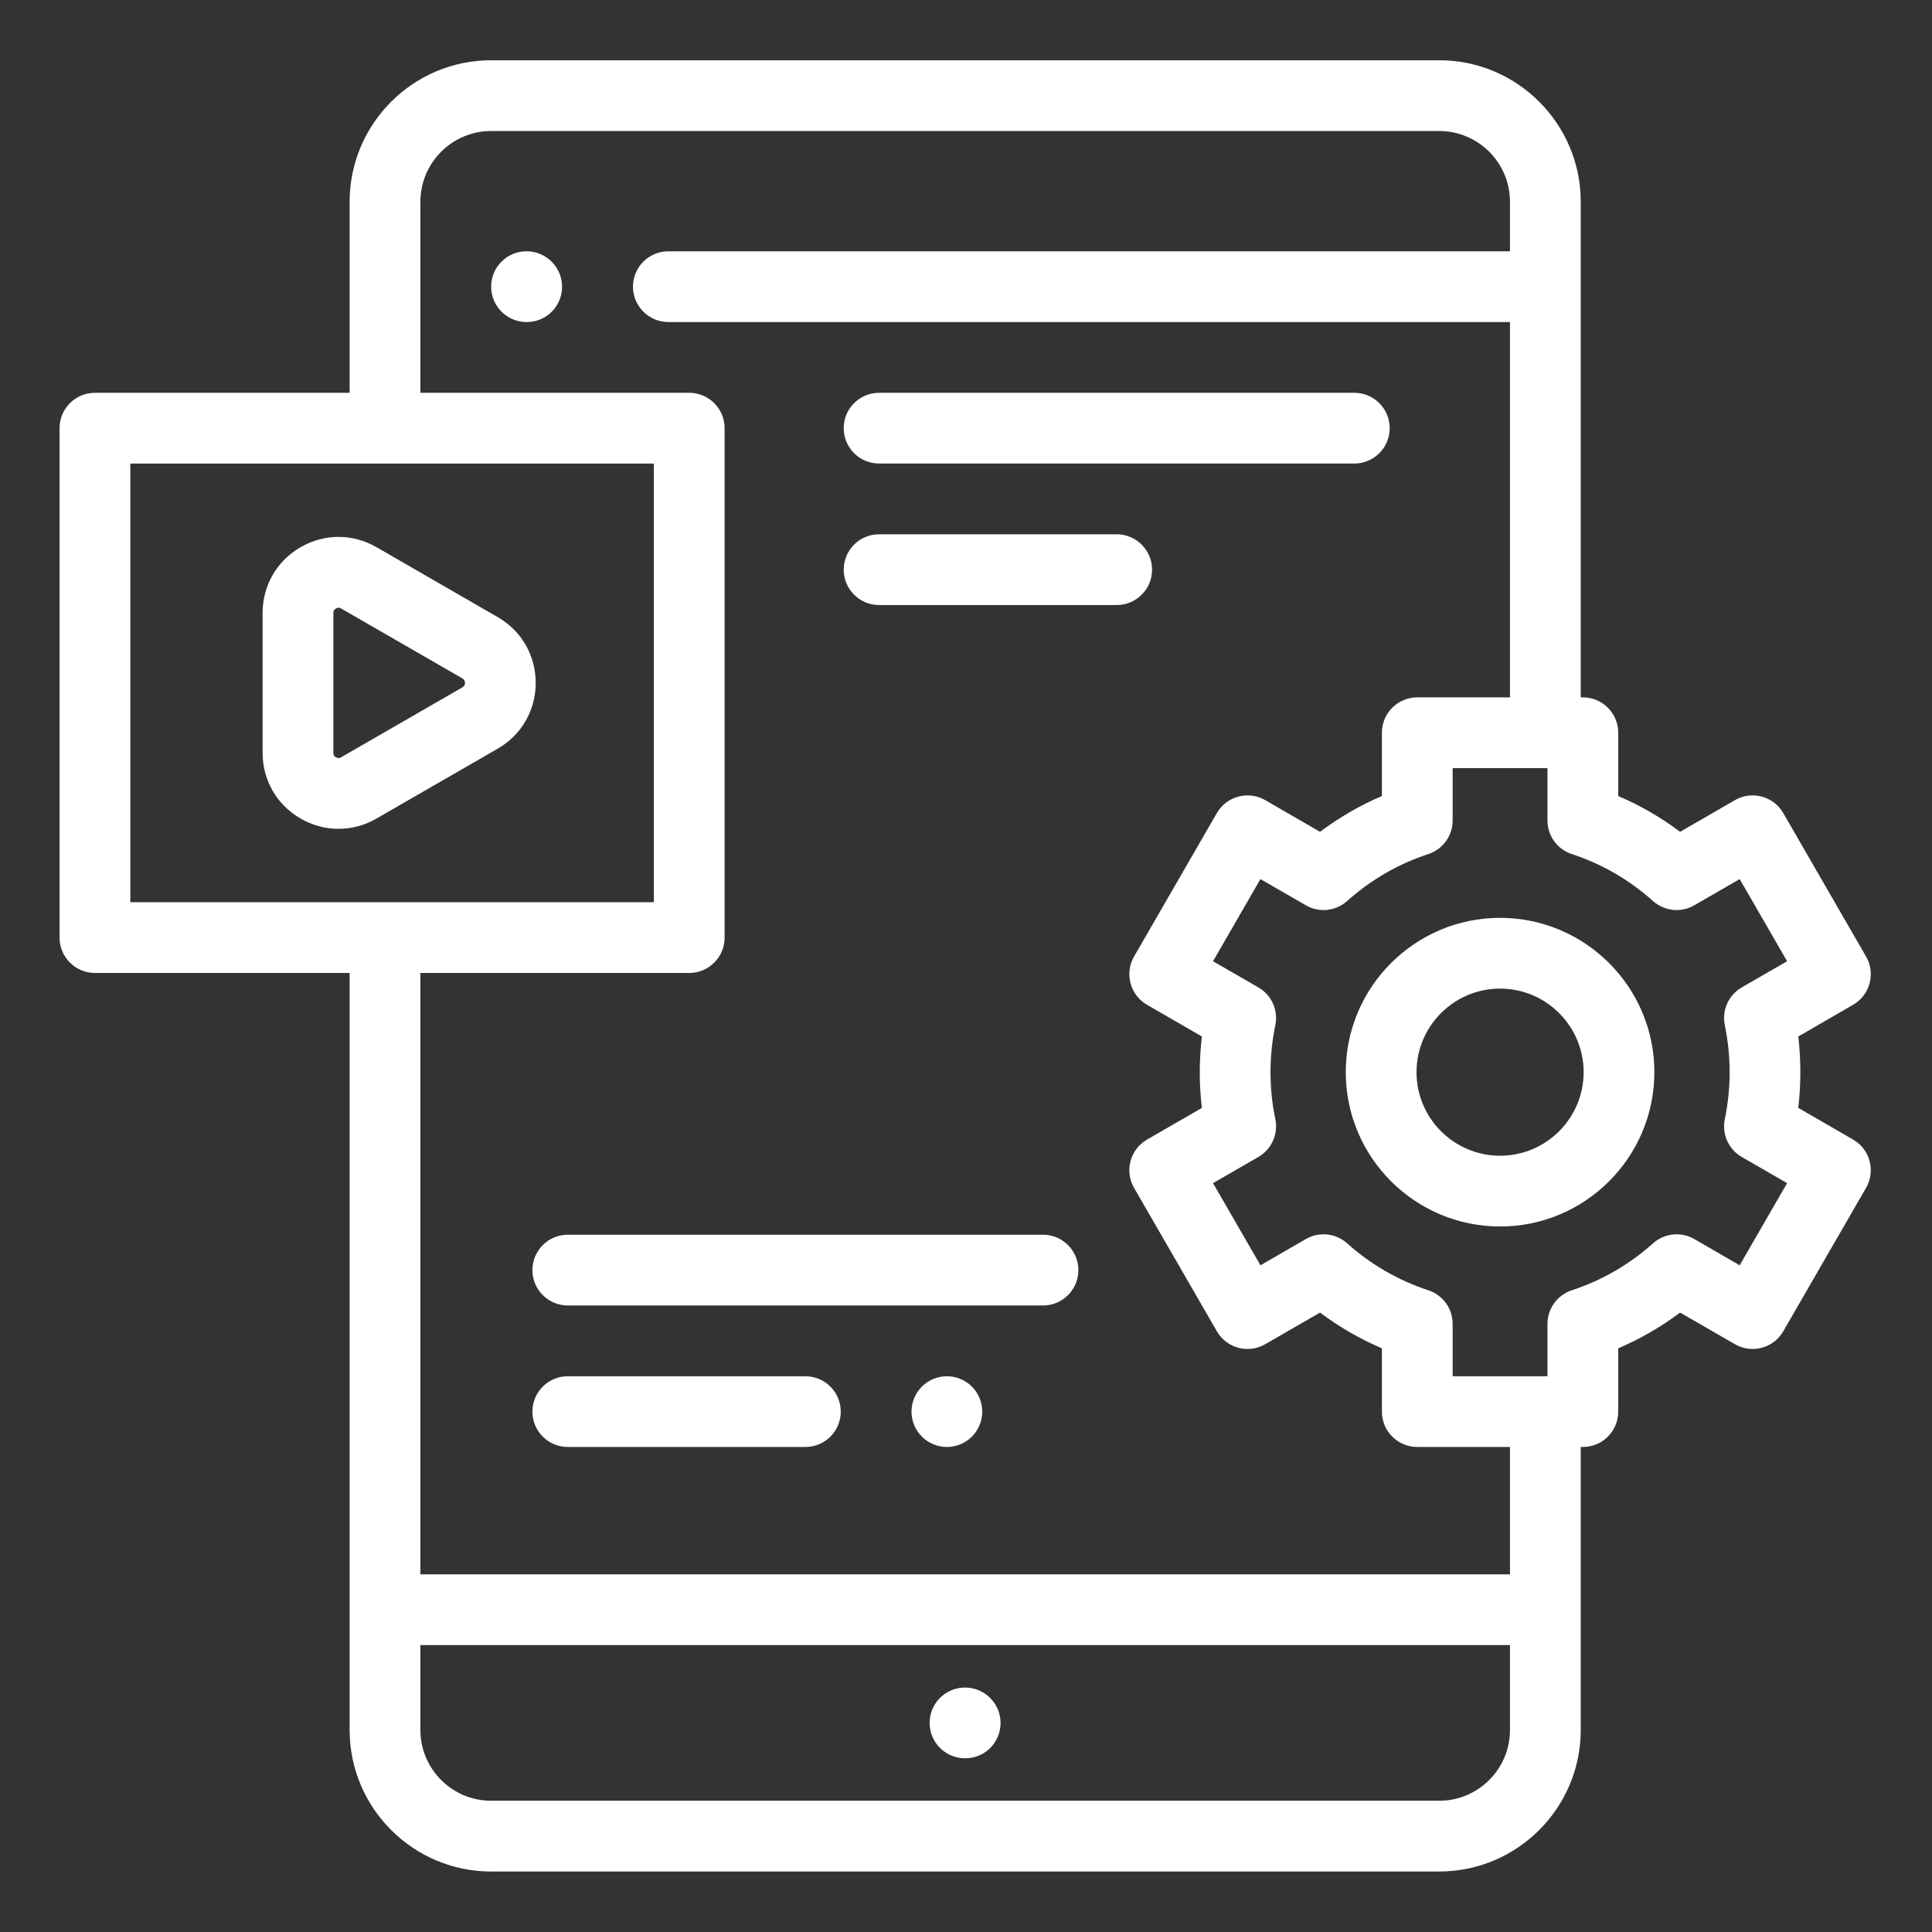
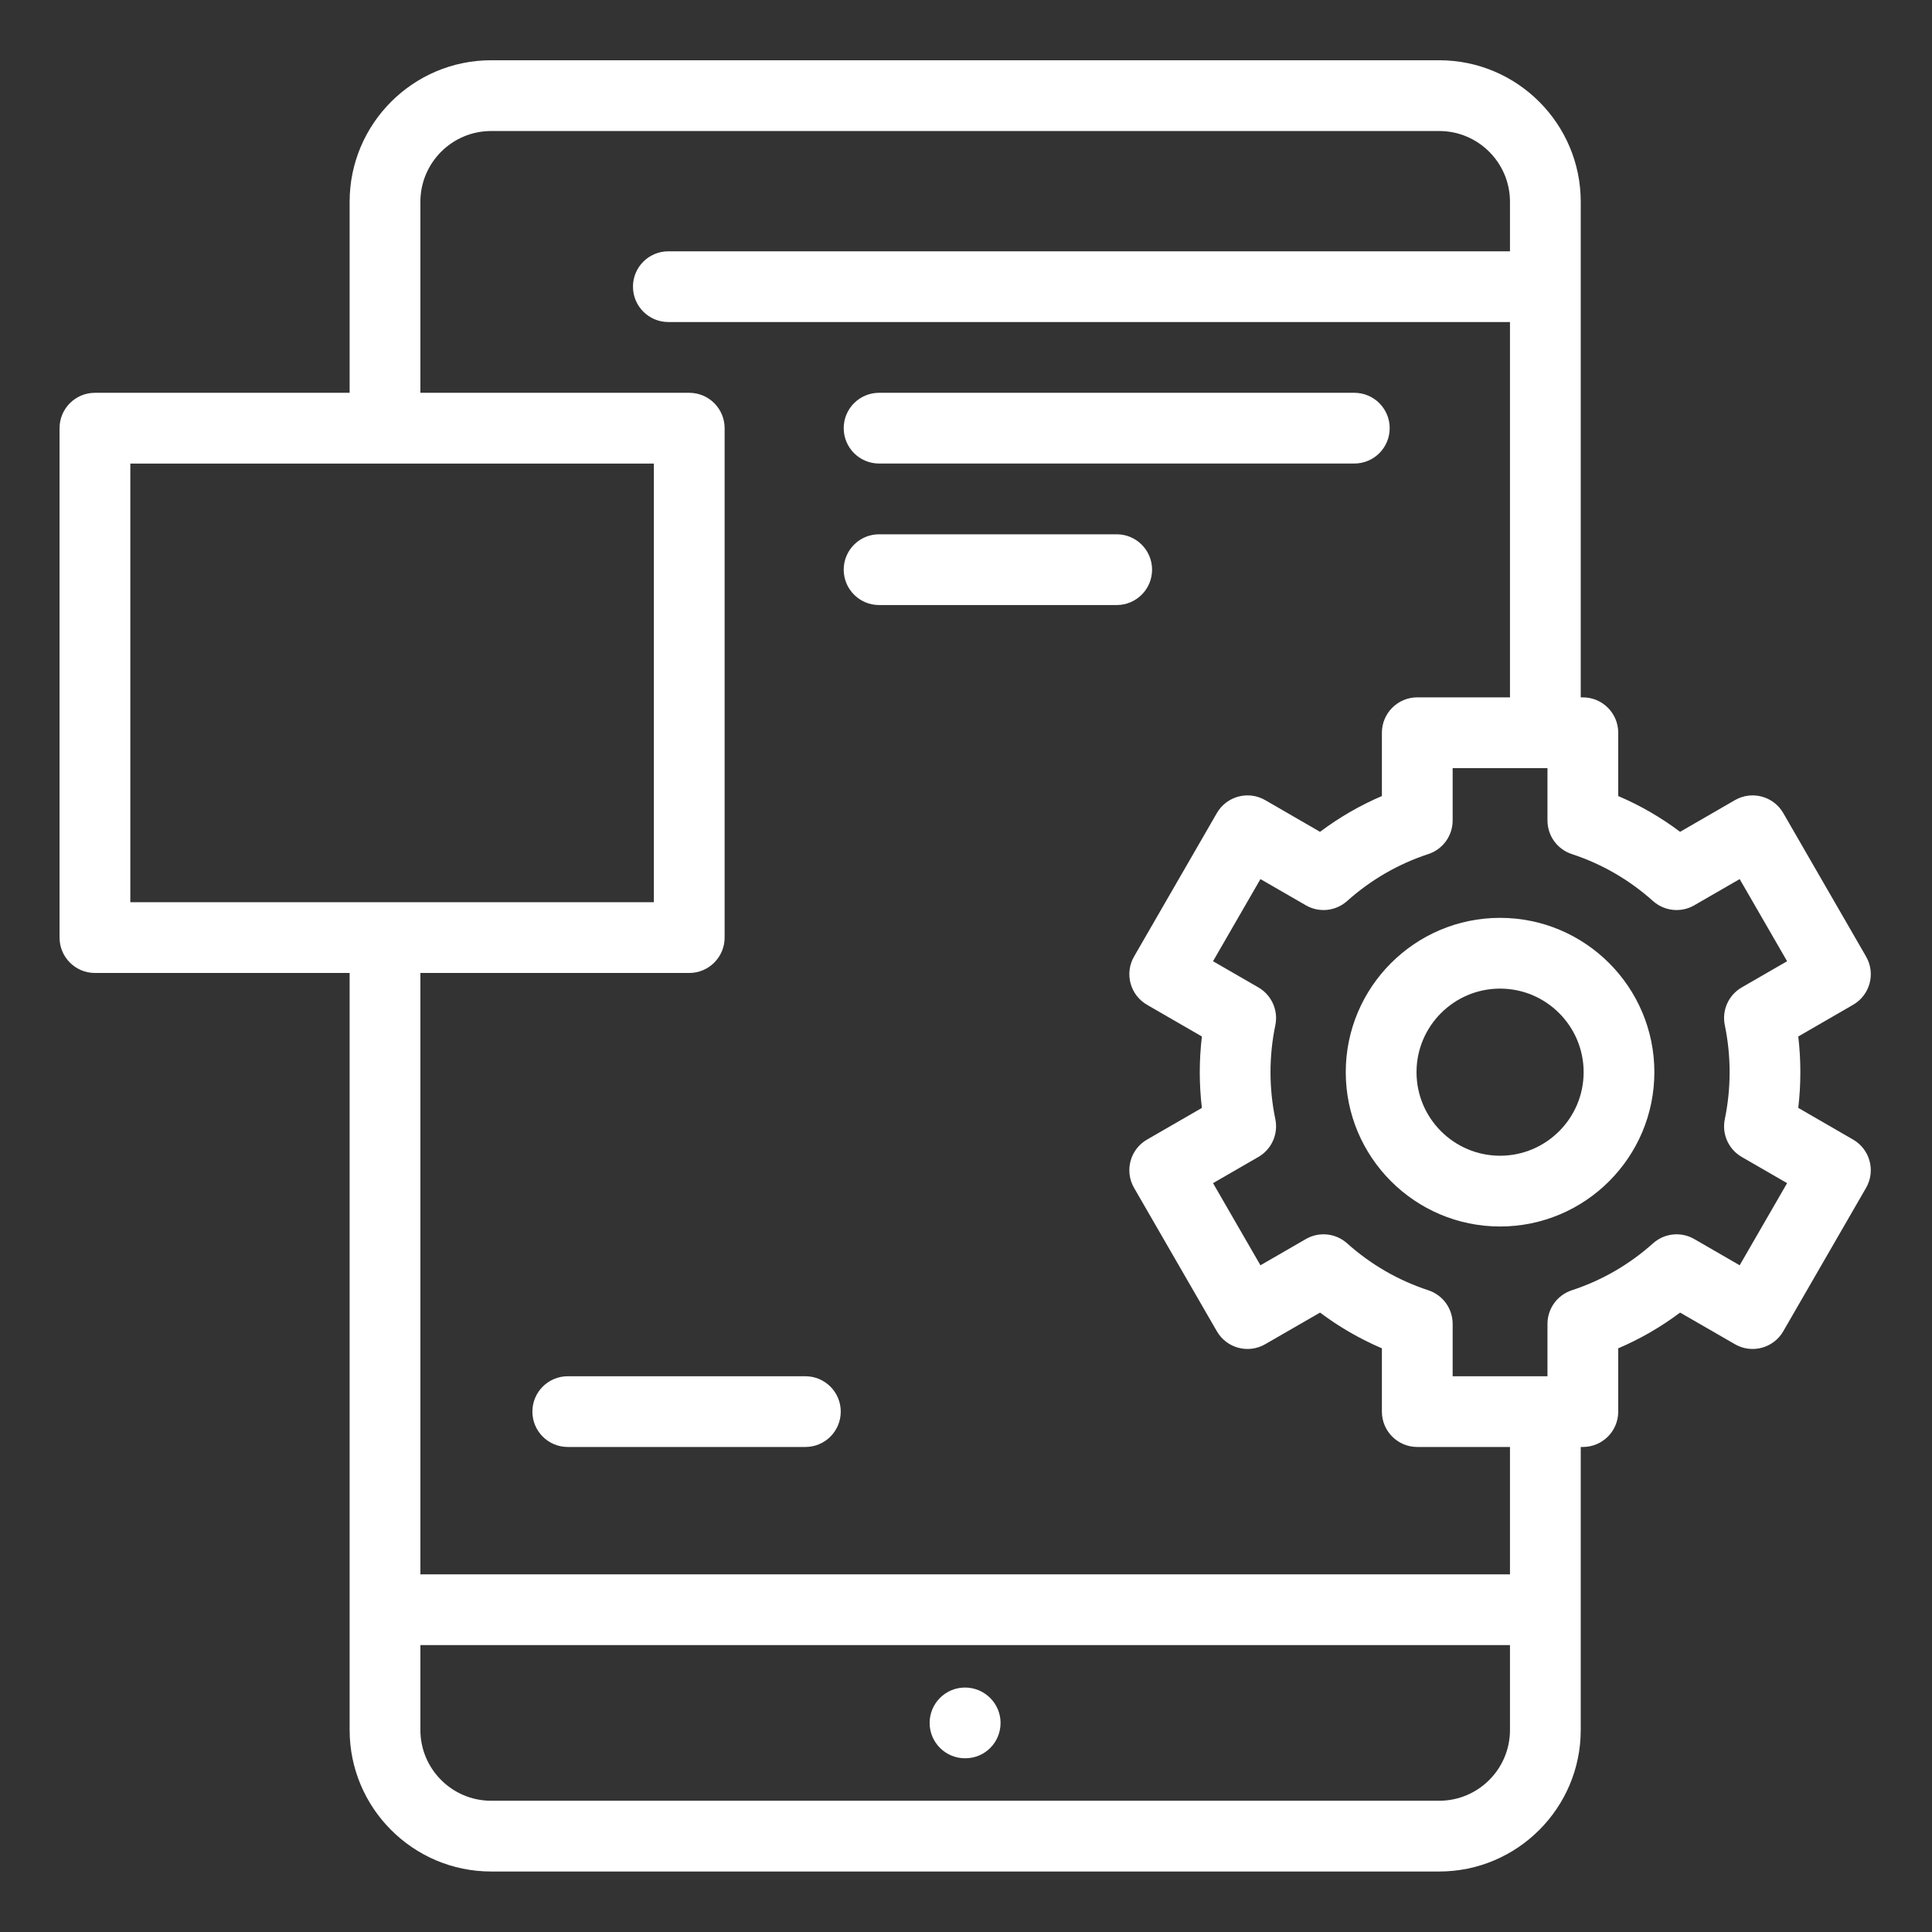
<svg xmlns="http://www.w3.org/2000/svg" width="64" height="64" viewBox="0 0 64 64" fill="none">
  <rect x="0" y="0" width="64" height="64" fill="#333333" stroke="none" />
-   <path d="M17.442 8.324C16.794 8.324 16.27 8.849 16.27 9.496C16.27 10.143 16.794 10.668 17.442 10.668H17.453C18.1 10.668 18.619 10.143 18.619 9.496C18.619 8.849 18.089 8.324 17.442 8.324Z" fill="white" />
  <path d="M31.967 55.902C31.32 55.902 30.795 56.427 30.795 57.074C30.795 57.721 31.32 58.245 31.967 58.245H31.978C32.626 58.245 33.145 57.721 33.145 57.074C33.145 56.427 32.615 55.902 31.967 55.902Z" fill="white" />
-   <path d="M16.488 20.443L12.471 18.126C11.684 17.672 10.743 17.672 9.956 18.127C9.169 18.581 8.699 19.396 8.699 20.305V24.937C8.699 25.846 9.169 26.66 9.956 27.114C10.35 27.343 10.782 27.456 11.214 27.456C11.646 27.456 12.077 27.343 12.47 27.116L16.487 24.801C17.275 24.346 17.746 23.532 17.746 22.622C17.746 21.712 17.276 20.897 16.488 20.443ZM15.316 22.77L11.3 25.086C11.279 25.098 11.214 25.135 11.128 25.086C11.043 25.037 11.043 24.962 11.043 24.937V20.305C11.043 20.281 11.043 20.206 11.128 20.157C11.161 20.138 11.19 20.131 11.216 20.131C11.257 20.131 11.287 20.149 11.3 20.157L15.317 22.473C15.338 22.485 15.403 22.523 15.403 22.622C15.403 22.721 15.338 22.758 15.316 22.77Z" fill="white" />
  <path d="M61.386 37.75L59.57 36.7C59.616 36.308 59.639 35.913 59.639 35.517C59.639 35.122 59.616 34.726 59.57 34.335L61.386 33.285C61.656 33.13 61.852 32.874 61.933 32.574C62.013 32.273 61.971 31.954 61.815 31.685L59.073 26.934C58.749 26.374 58.033 26.182 57.473 26.505L55.655 27.555C55.02 27.077 54.335 26.681 53.606 26.37V24.273C53.606 23.626 53.082 23.101 52.434 23.101H52.364V6.684C52.364 4.099 50.26 1.996 47.676 1.996H16.27C13.685 1.996 11.582 4.099 11.582 6.684V13.012H3.145C2.497 13.012 1.973 13.536 1.973 14.184V31.059C1.973 31.706 2.497 32.231 3.145 32.231H11.582V57.308C11.582 59.893 13.685 61.996 16.27 61.996H47.676C50.26 61.996 52.364 59.893 52.364 57.308V47.933H52.434C53.081 47.933 53.606 47.409 53.606 46.762V44.665C54.335 44.353 55.02 43.958 55.655 43.481L57.472 44.529C58.033 44.853 58.749 44.661 59.073 44.1L61.815 39.351C62.139 38.79 61.947 38.073 61.386 37.75ZM4.317 15.356H21.66V29.887H4.317V15.356ZM47.676 59.652H16.27C14.977 59.652 13.926 58.601 13.926 57.308V54.496H50.02V57.308C50.02 58.601 48.968 59.652 47.676 59.652ZM50.02 52.152H13.926V32.231H22.832C23.479 32.231 24.004 31.706 24.004 31.059V14.184C24.004 13.536 23.479 13.012 22.832 13.012H13.926V6.684C13.926 5.391 14.977 4.34 16.27 4.34H47.676C48.968 4.34 50.02 5.391 50.02 6.684V8.325H22.14C21.492 8.325 20.968 8.849 20.968 9.496C20.968 10.143 21.492 10.668 22.14 10.668H50.02V23.101H46.949C46.302 23.101 45.777 23.626 45.777 24.273V26.37C45.049 26.681 44.364 27.078 43.728 27.555L41.911 26.505C41.351 26.182 40.634 26.374 40.31 26.934L37.568 31.685C37.412 31.954 37.37 32.273 37.451 32.574C37.531 32.874 37.728 33.13 37.997 33.285L39.814 34.335C39.768 34.726 39.744 35.122 39.744 35.517C39.744 35.913 39.767 36.308 39.814 36.701L37.997 37.75C37.436 38.074 37.244 38.79 37.568 39.351L40.31 44.1C40.634 44.661 41.351 44.853 41.911 44.529L43.728 43.481C44.364 43.958 45.049 44.353 45.777 44.665V46.762C45.777 47.409 46.302 47.933 46.949 47.933H50.02V52.152ZM57.137 33.962C57.242 34.471 57.296 34.994 57.296 35.517C57.296 36.041 57.242 36.564 57.137 37.073C57.033 37.568 57.26 38.073 57.698 38.326L59.2 39.193L57.629 41.914L56.125 41.045C55.687 40.792 55.136 40.849 54.759 41.187C53.971 41.891 53.066 42.415 52.068 42.742C51.587 42.901 51.262 43.349 51.262 43.856V45.59H48.121V43.856C48.121 43.349 47.797 42.901 47.315 42.742C46.317 42.414 45.412 41.891 44.625 41.187C44.248 40.849 43.696 40.792 43.258 41.045L41.754 41.914L40.183 39.193L41.685 38.326C42.123 38.073 42.35 37.568 42.247 37.073C42.141 36.564 42.087 36.041 42.087 35.517C42.087 34.994 42.141 34.47 42.247 33.962C42.35 33.467 42.123 32.962 41.685 32.709L40.183 31.842L41.754 29.121L43.258 29.989C43.696 30.243 44.248 30.185 44.625 29.848C45.412 29.144 46.317 28.62 47.315 28.292C47.796 28.134 48.121 27.686 48.121 27.179V25.445H51.262V27.179C51.262 27.686 51.587 28.135 52.068 28.292C53.066 28.62 53.971 29.144 54.758 29.848C55.136 30.185 55.687 30.243 56.125 29.989L57.629 29.121L59.2 31.842L57.698 32.709C57.26 32.962 57.033 33.467 57.137 33.962Z" fill="white" />
  <path d="M49.692 30.405C46.873 30.405 44.58 32.699 44.58 35.517C44.58 38.336 46.873 40.629 49.692 40.629C52.511 40.629 54.803 38.336 54.803 35.517C54.803 32.699 52.511 30.405 49.692 30.405ZM49.692 38.285C48.165 38.285 46.924 37.044 46.924 35.517C46.924 33.991 48.165 32.749 49.692 32.749C51.218 32.749 52.46 33.991 52.46 35.517C52.46 37.044 51.218 38.285 49.692 38.285Z" fill="white" />
-   <path d="M34.551 40.902H18.809C18.161 40.902 17.637 41.427 17.637 42.074C17.637 42.721 18.161 43.246 18.809 43.246H34.551C35.198 43.246 35.723 42.721 35.723 42.074C35.723 41.427 35.198 40.902 34.551 40.902Z" fill="white" />
  <path d="M26.68 45.59H18.808C18.161 45.59 17.636 46.115 17.636 46.761C17.636 47.409 18.161 47.933 18.808 47.933H26.68C27.327 47.933 27.851 47.409 27.851 46.761C27.851 46.115 27.327 45.59 26.68 45.59Z" fill="white" />
-   <path d="M31.366 45.59C31.059 45.59 30.756 45.715 30.538 45.933C30.32 46.151 30.195 46.453 30.195 46.761C30.195 47.07 30.32 47.372 30.538 47.59C30.756 47.808 31.059 47.933 31.366 47.933C31.676 47.933 31.977 47.808 32.196 47.59C32.414 47.372 32.538 47.07 32.538 46.761C32.538 46.453 32.414 46.151 32.196 45.933C31.977 45.715 31.676 45.59 31.366 45.59Z" fill="white" />
  <path d="M29.121 15.355H44.863C45.511 15.355 46.035 14.831 46.035 14.183C46.035 13.536 45.511 13.012 44.863 13.012H29.121C28.474 13.012 27.949 13.536 27.949 14.183C27.949 14.831 28.474 15.355 29.121 15.355Z" fill="white" />
  <path d="M38.164 18.871C38.164 18.224 37.639 17.699 36.992 17.699H29.121C28.473 17.699 27.949 18.224 27.949 18.871C27.949 19.518 28.473 20.043 29.121 20.043H36.992C37.639 20.043 38.164 19.518 38.164 18.871Z" fill="white" />
</svg>